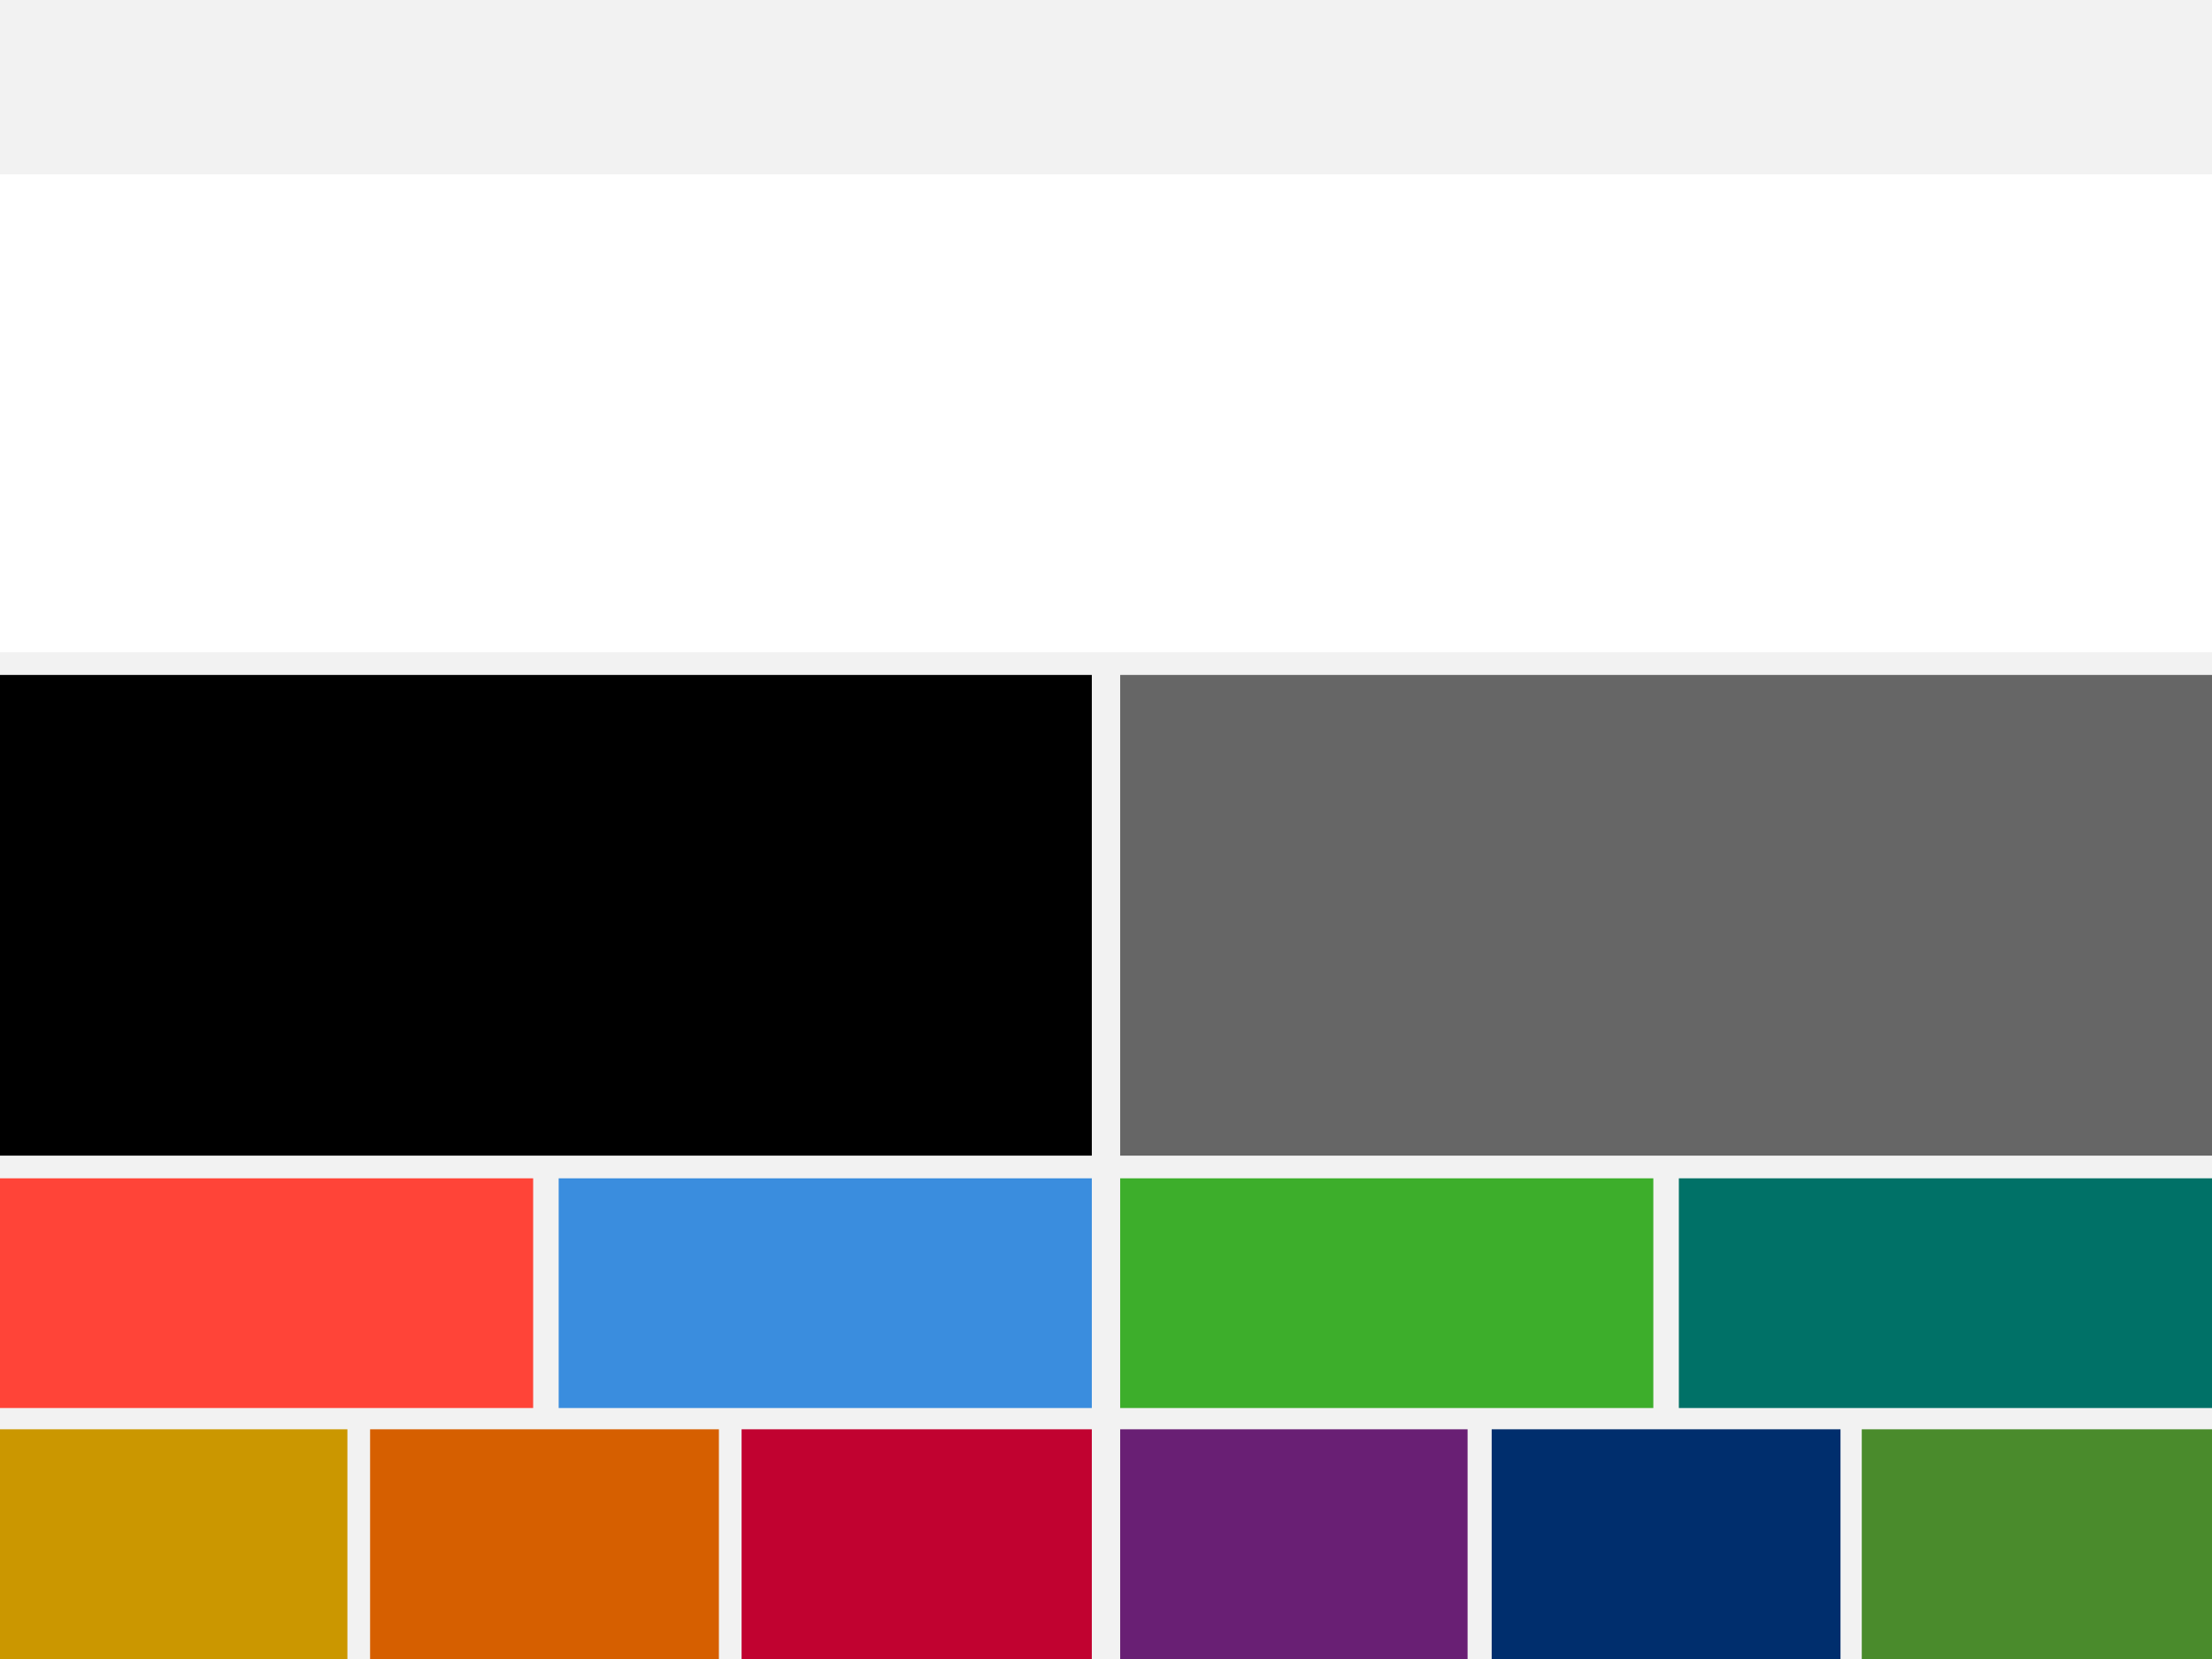
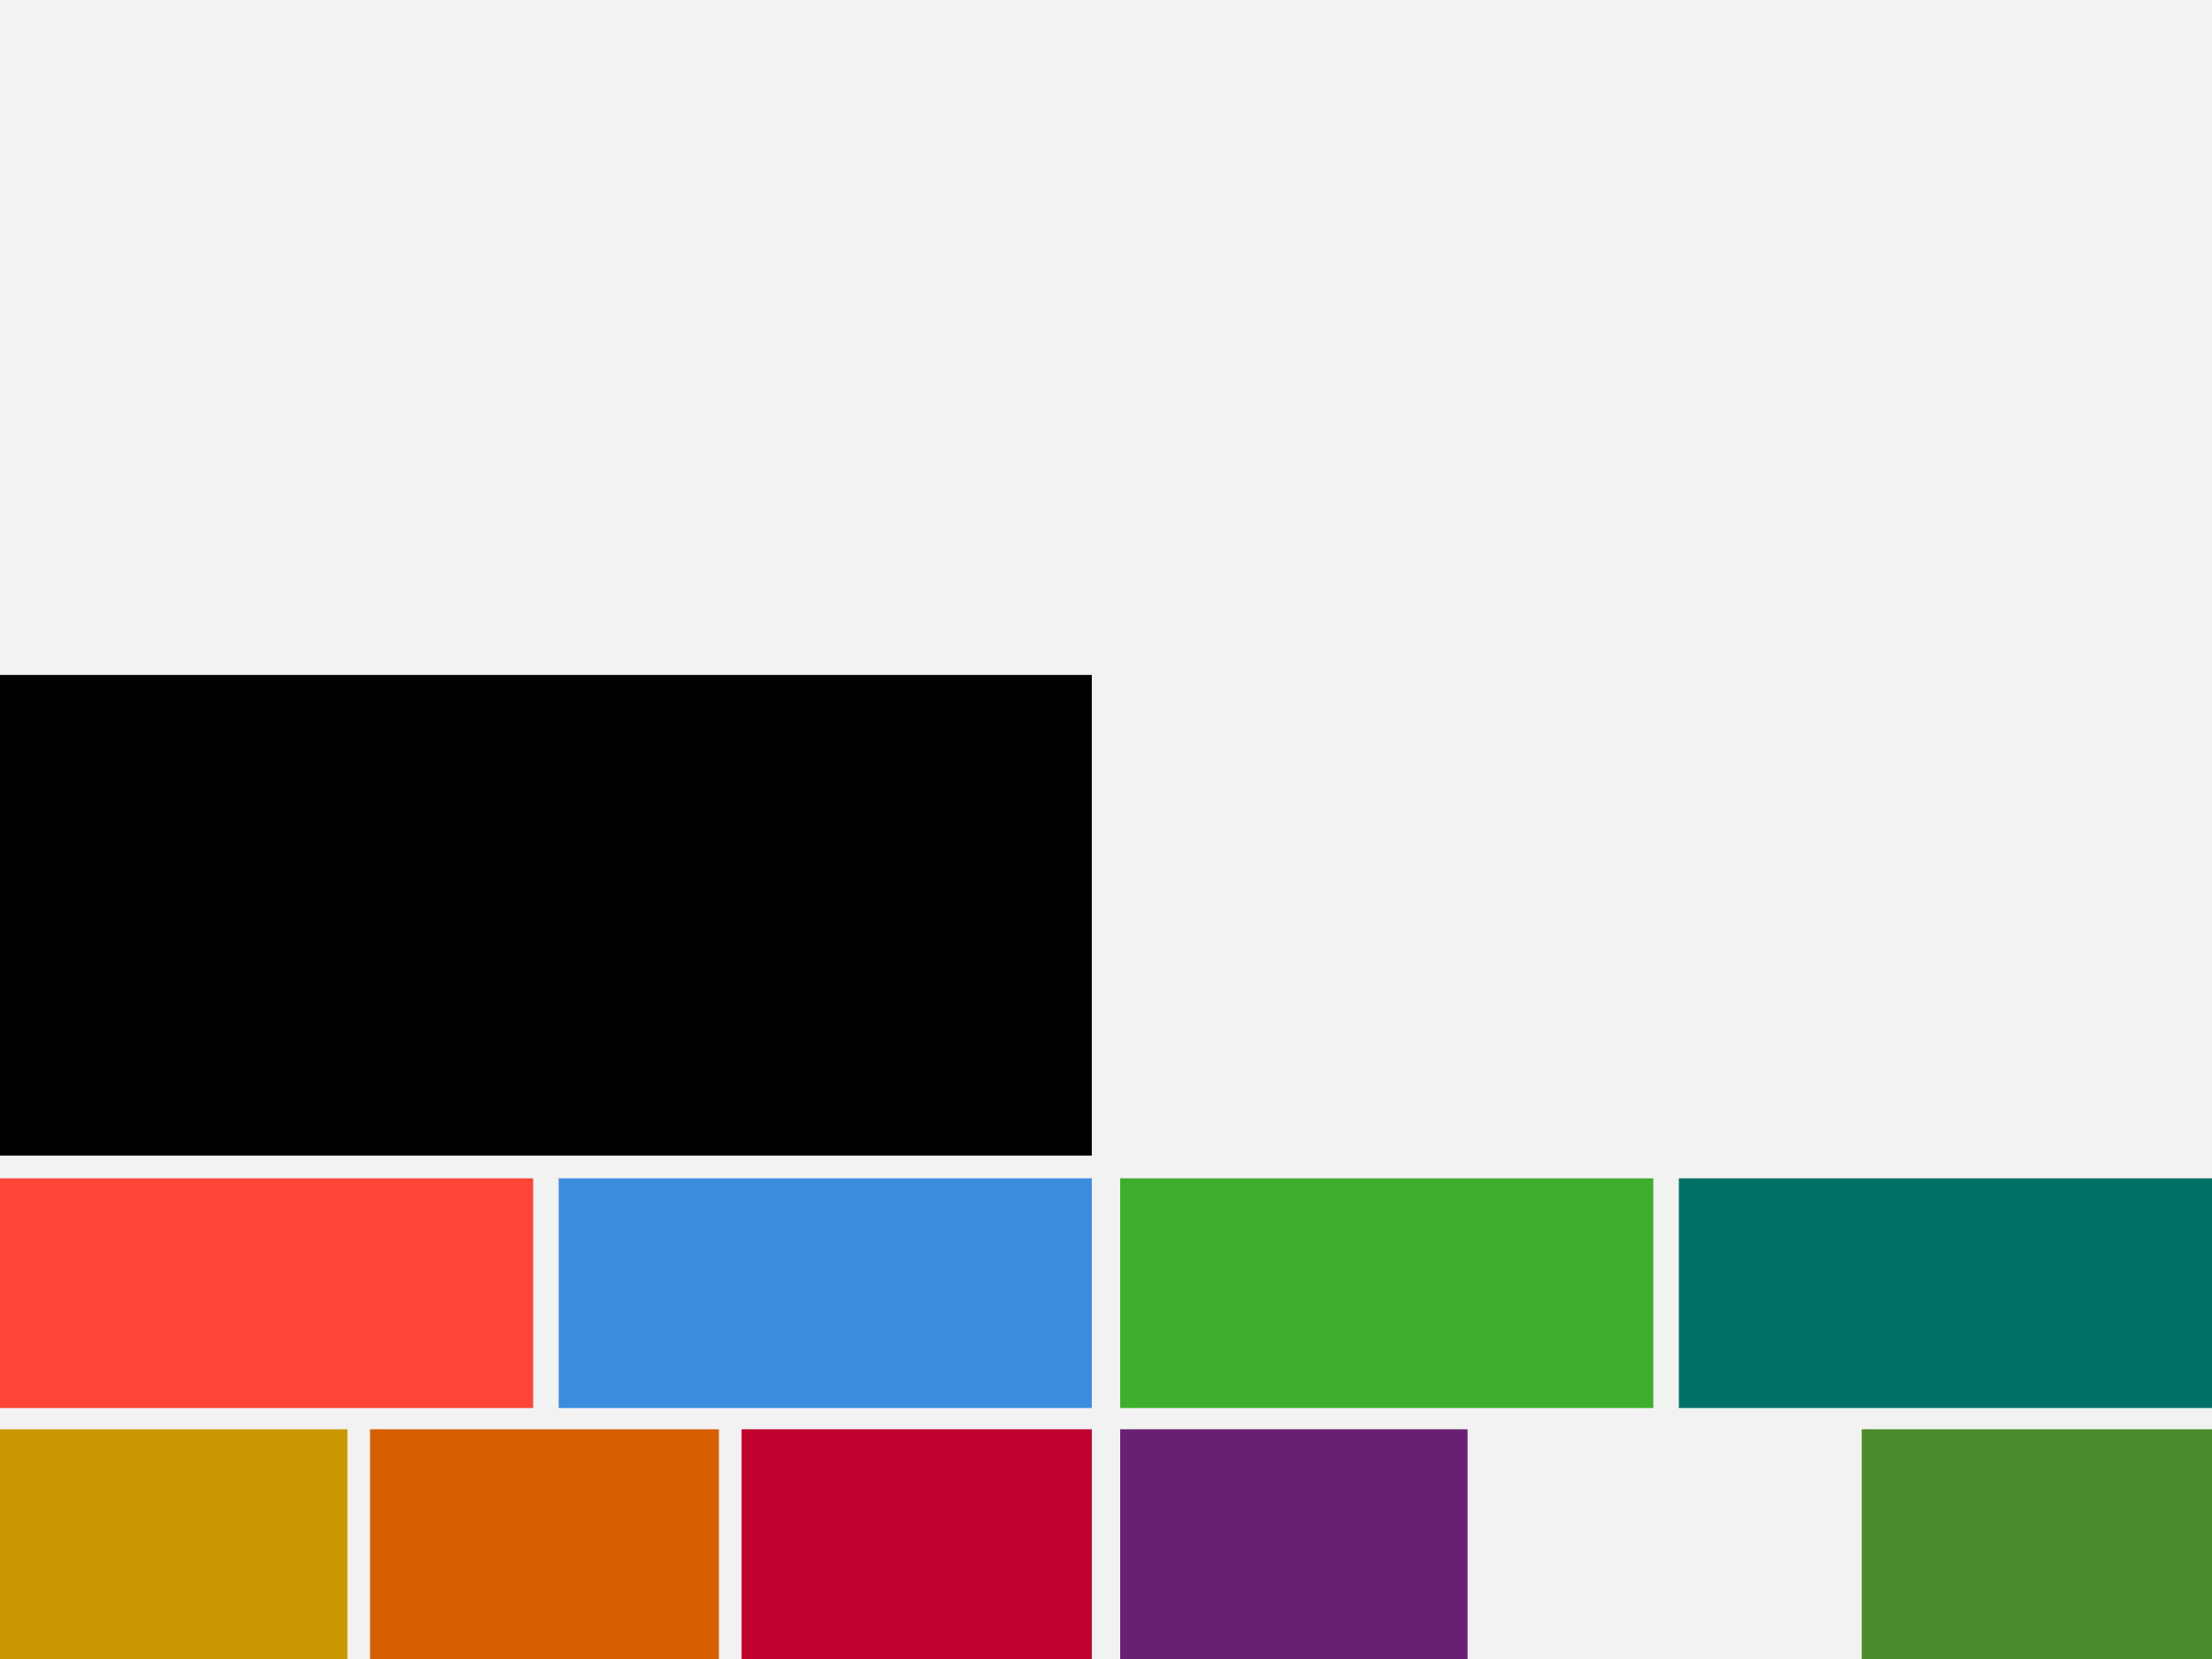
<svg xmlns="http://www.w3.org/2000/svg" id="Ebene_1" data-name="Ebene 1" viewBox="0 0 1560 1170">
  <defs>
    <style>
      .cls-1 {
        fill: #ff4438;
      }

      .cls-2 {
        fill: #cb9700;
      }

      .cls-3 {
        fill: #fff;
      }

      .cls-4 {
        fill: #691f74;
      }

      .cls-5 {
        fill: #d65f00;
      }

      .cls-6 {
        fill: #c10230;
      }

      .cls-7 {
        fill: #002e6d;
      }

      .cls-8 {
        fill: #007167;
      }

      .cls-9 {
        fill: #3a8dde;
      }

      .cls-10 {
        fill: #3dae2b;
      }

      .cls-11 {
        fill: #4a8b2c;
      }

      .cls-12 {
        fill: #666;
      }

      .cls-13 {
        fill: #f2f2f2;
      }
    </style>
  </defs>
  <rect class="cls-13" width="1560" height="1170" />
-   <rect class="cls-3" y="123" width="1560" height="337" />
  <rect y="476" width="770" height="339" />
-   <rect class="cls-12" x="790" y="476" width="770" height="339" />
  <rect class="cls-8" x="1184" y="831" width="376" height="162" />
  <rect class="cls-10" x="790" y="831" width="376" height="162" />
  <rect class="cls-9" x="394" y="831" width="376" height="162" />
  <rect class="cls-1" y="831" width="376" height="162" />
  <rect class="cls-2" y="1008" width="245" height="162" />
  <rect class="cls-5" x="261" y="1008" width="246" height="162" />
  <rect class="cls-6" x="523" y="1008" width="247" height="162" />
  <rect class="cls-4" x="790" y="1008" width="245" height="162" />
-   <rect class="cls-7" x="1052" y="1008" width="246" height="162" />
  <rect class="cls-11" x="1313" y="1008" width="247" height="162" />
</svg>